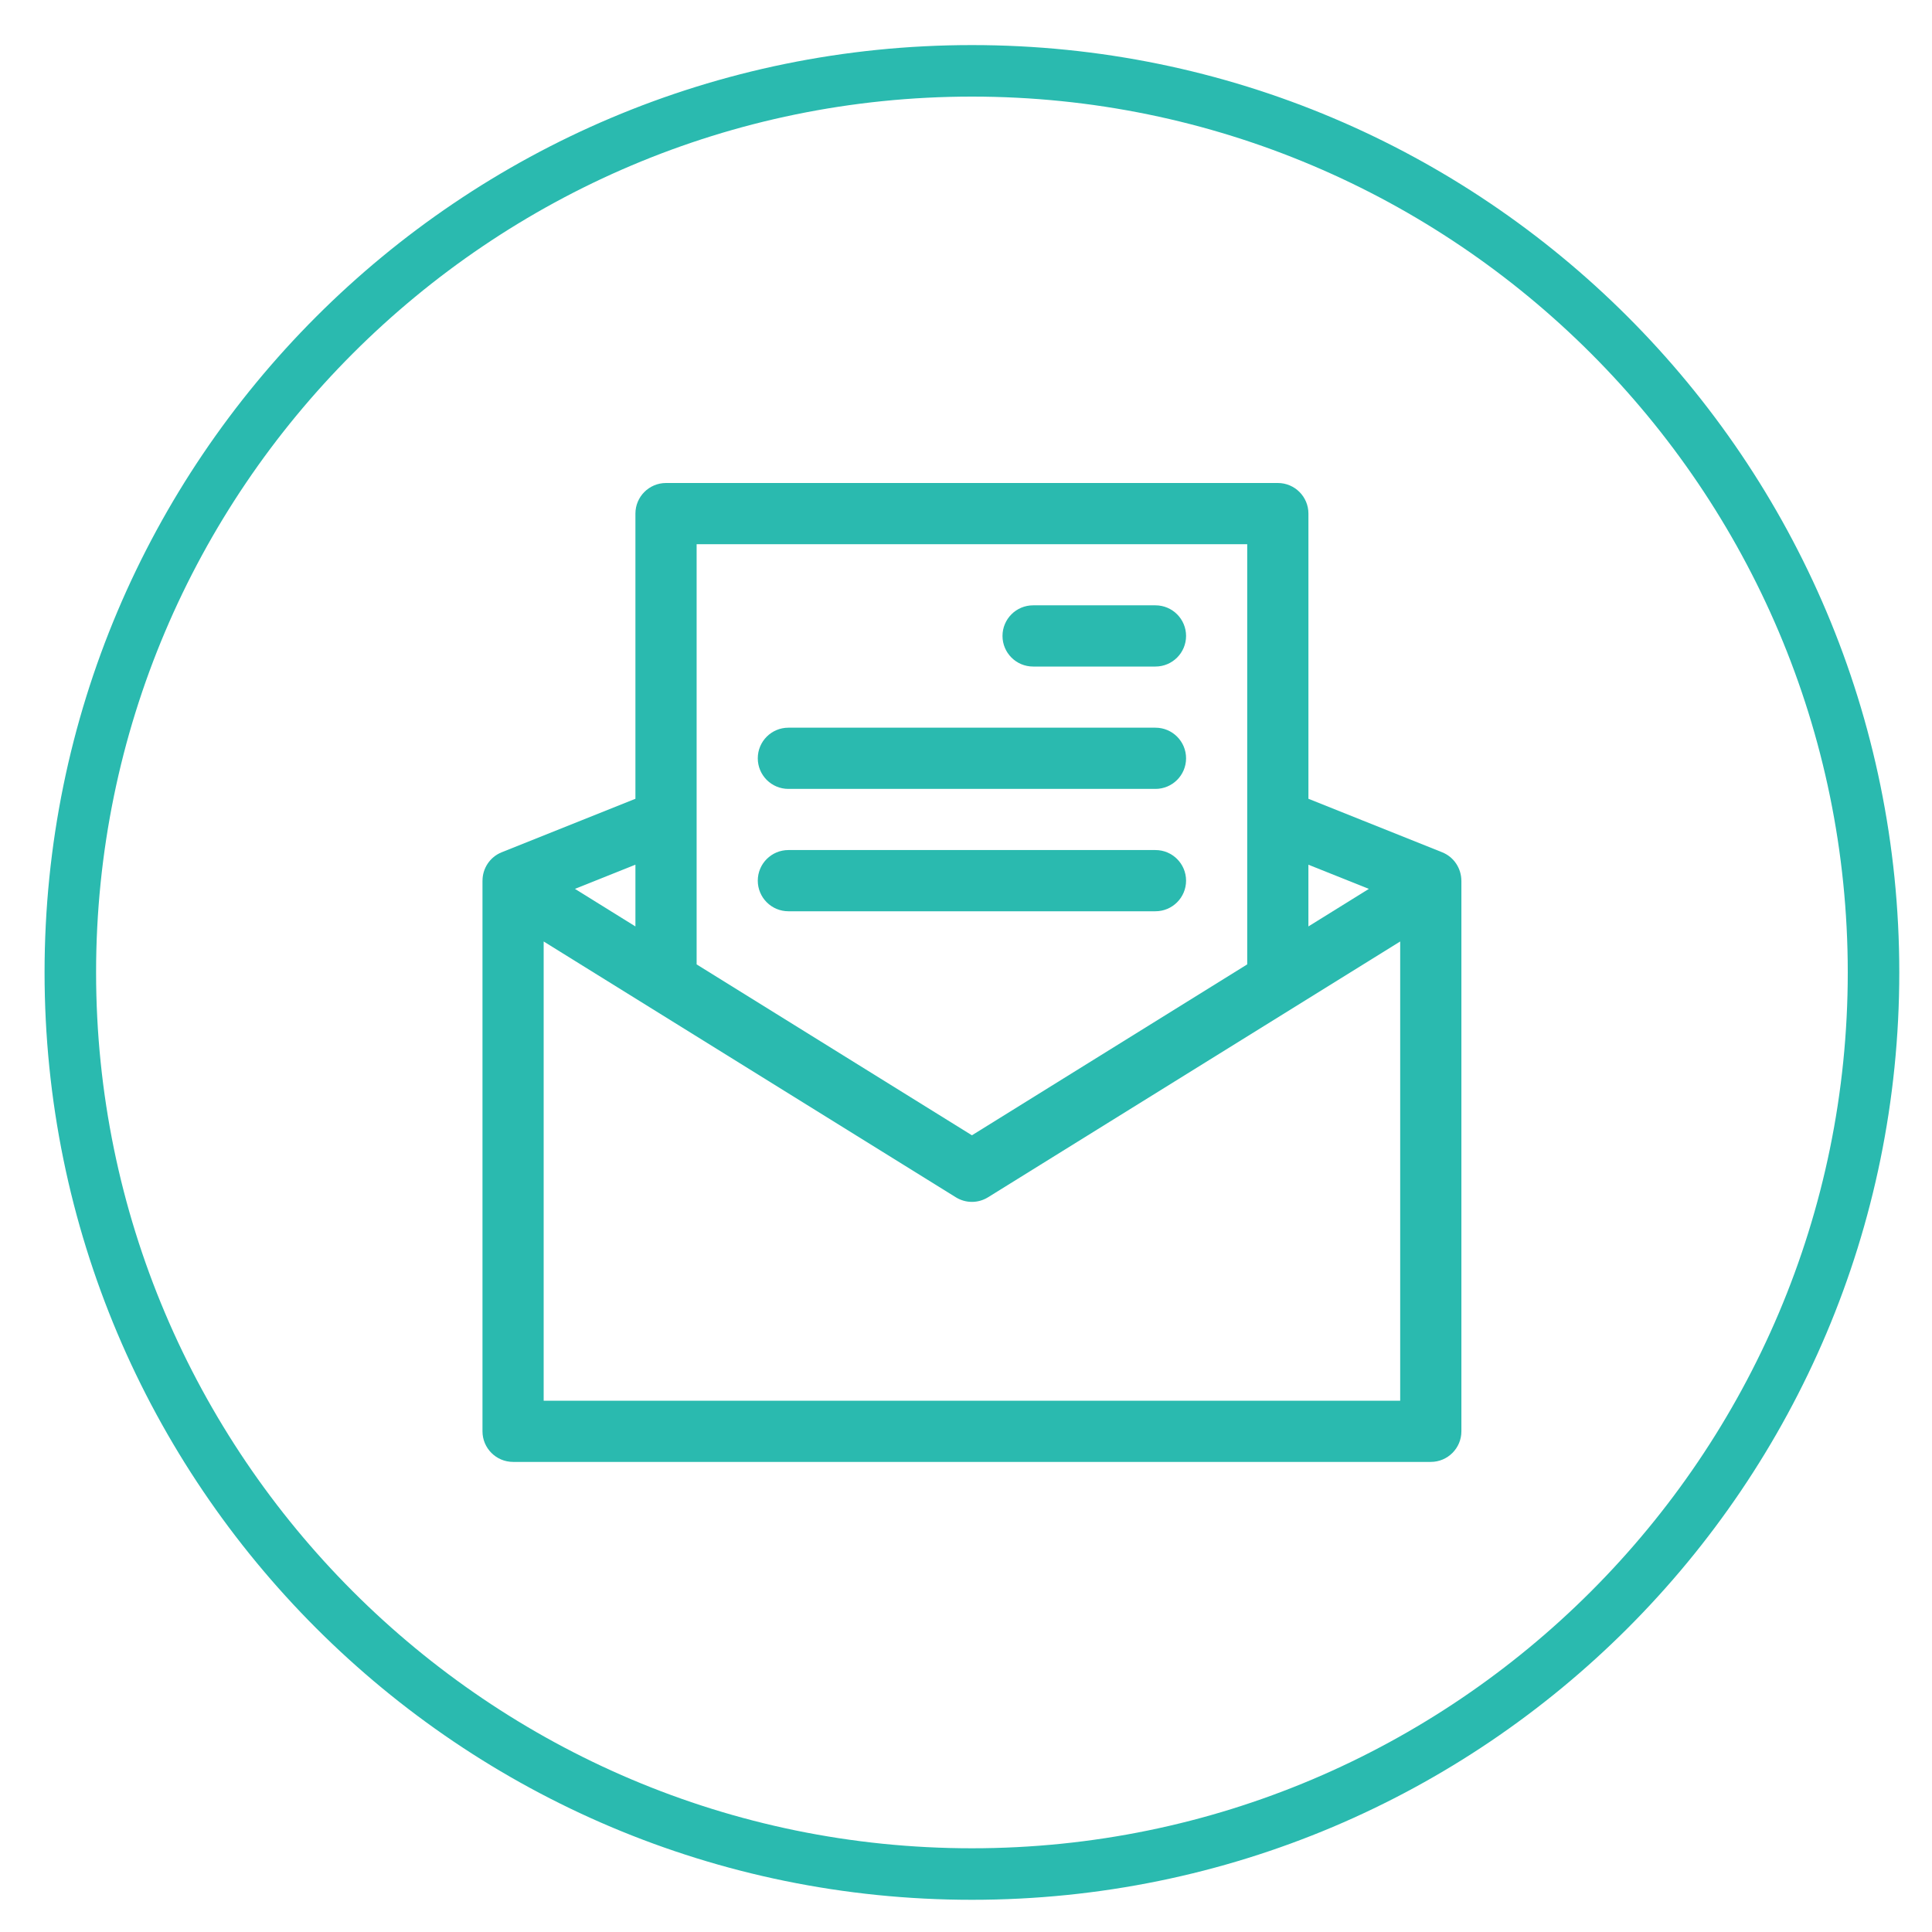
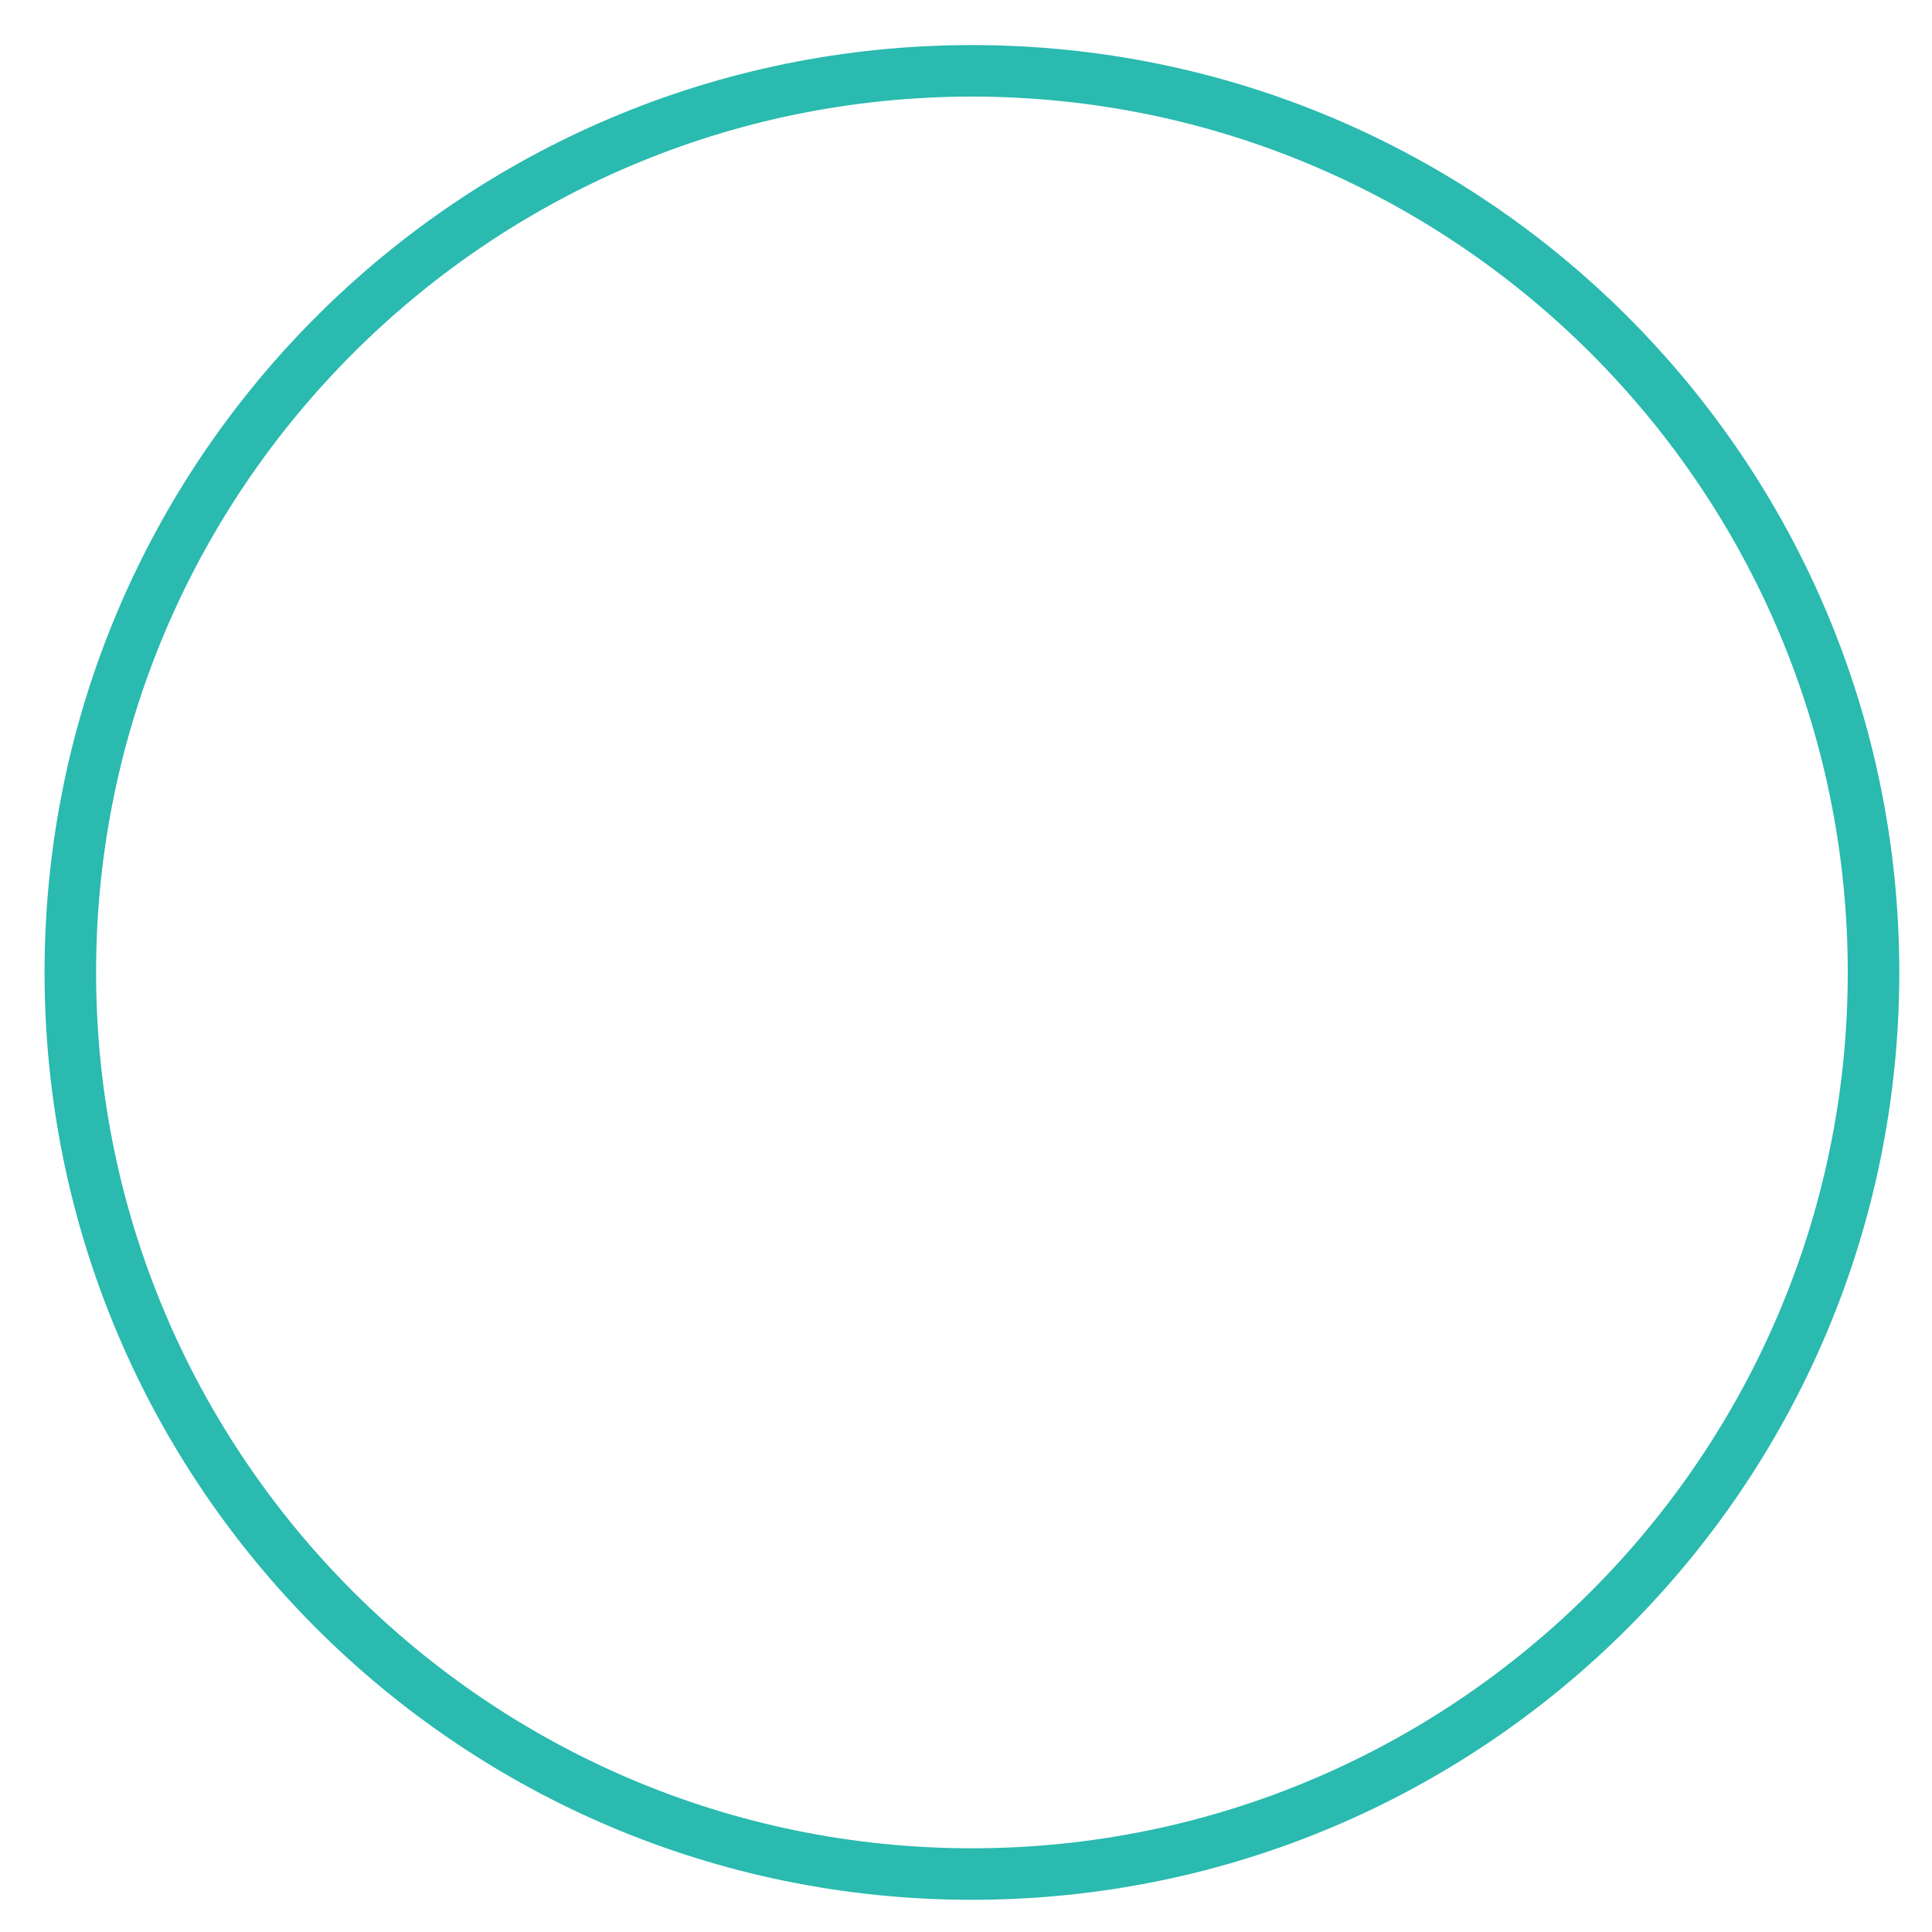
<svg xmlns="http://www.w3.org/2000/svg" version="1.1" id="レイヤー_1" x="0px" y="0px" width="75px" height="75px" viewBox="0 0 75 75" style="enable-background:new 0 0 75 75;" xml:space="preserve">
-   <path style="fill:#2ABAAF;" d="M37.73,3.75c18.748,0,34,15.252,34,34s-15.252,34-34,34s-34-15.252-34-34S18.982,3.75,37.73,3.75   M37.73,1.75c-19.882,0-36,16.118-36,36s16.118,36,36,36s36-16.118,36-36S57.612,1.75,37.73,1.75L37.73,1.75z" />
+   <path style="fill:#2ABAAF;" d="M37.73,3.75c18.748,0,34,15.252,34,34s-15.252,34-34,34s-34-15.252-34-34S18.982,3.75,37.73,3.75   M37.73,1.75c-19.882,0-36,16.118-36,36s16.118,36,36,36s36-16.118,36-36S57.612,1.75,37.73,1.75z" />
  <g>
-     <path style="fill:#2ABAAF;" d="M55.984,33.085l-5.191-2.076V19.938c0-0.656-0.532-1.188-1.188-1.188h-23.75   c-0.656,0-1.188,0.532-1.188,1.188v11.071l-5.191,2.076c-0.464,0.186-0.745,0.631-0.745,1.103H18.73v21.375   c0,0.656,0.532,1.188,1.188,1.188h35.625c0.656,0,1.188-0.532,1.188-1.188V34.188h-0.001   C56.728,33.716,56.448,33.271,55.984,33.085z M53.14,34.506l-2.348,1.458v-2.396L53.14,34.506z M48.417,21.125v10.706   c0,0.002,0,0.005,0,0.007v5.599L37.73,44.072l-10.687-6.634v-5.599c0-0.002,0-0.005,0-0.007V21.125H48.417z M24.667,35.964   l-2.348-1.458l2.348-0.939V35.964z M21.105,54.375V36.548l15.999,9.93c0.192,0.119,0.409,0.179,0.626,0.179   c0.217,0,0.434-0.06,0.626-0.179l15.999-9.93v17.828H21.105z" />
-     <path style="fill:#2ABAAF;" d="M40.105,25.875h4.75c0.656,0,1.188-0.532,1.188-1.188c0-0.656-0.532-1.188-1.188-1.188h-4.75   c-0.656,0-1.188,0.532-1.188,1.188C38.917,25.343,39.449,25.875,40.105,25.875z" />
-     <path style="fill:#2ABAAF;" d="M30.605,30.625h14.25c0.656,0,1.188-0.532,1.188-1.188c0-0.656-0.532-1.188-1.188-1.188h-14.25   c-0.656,0-1.188,0.532-1.188,1.188C29.417,30.093,29.949,30.625,30.605,30.625z" />
-     <path style="fill:#2ABAAF;" d="M30.605,35.375h14.25c0.656,0,1.188-0.532,1.188-1.188c0-0.656-0.532-1.188-1.188-1.188h-14.25   c-0.656,0-1.188,0.532-1.188,1.188C29.417,34.843,29.949,35.375,30.605,35.375z" />
-   </g>
+     </g>
</svg>